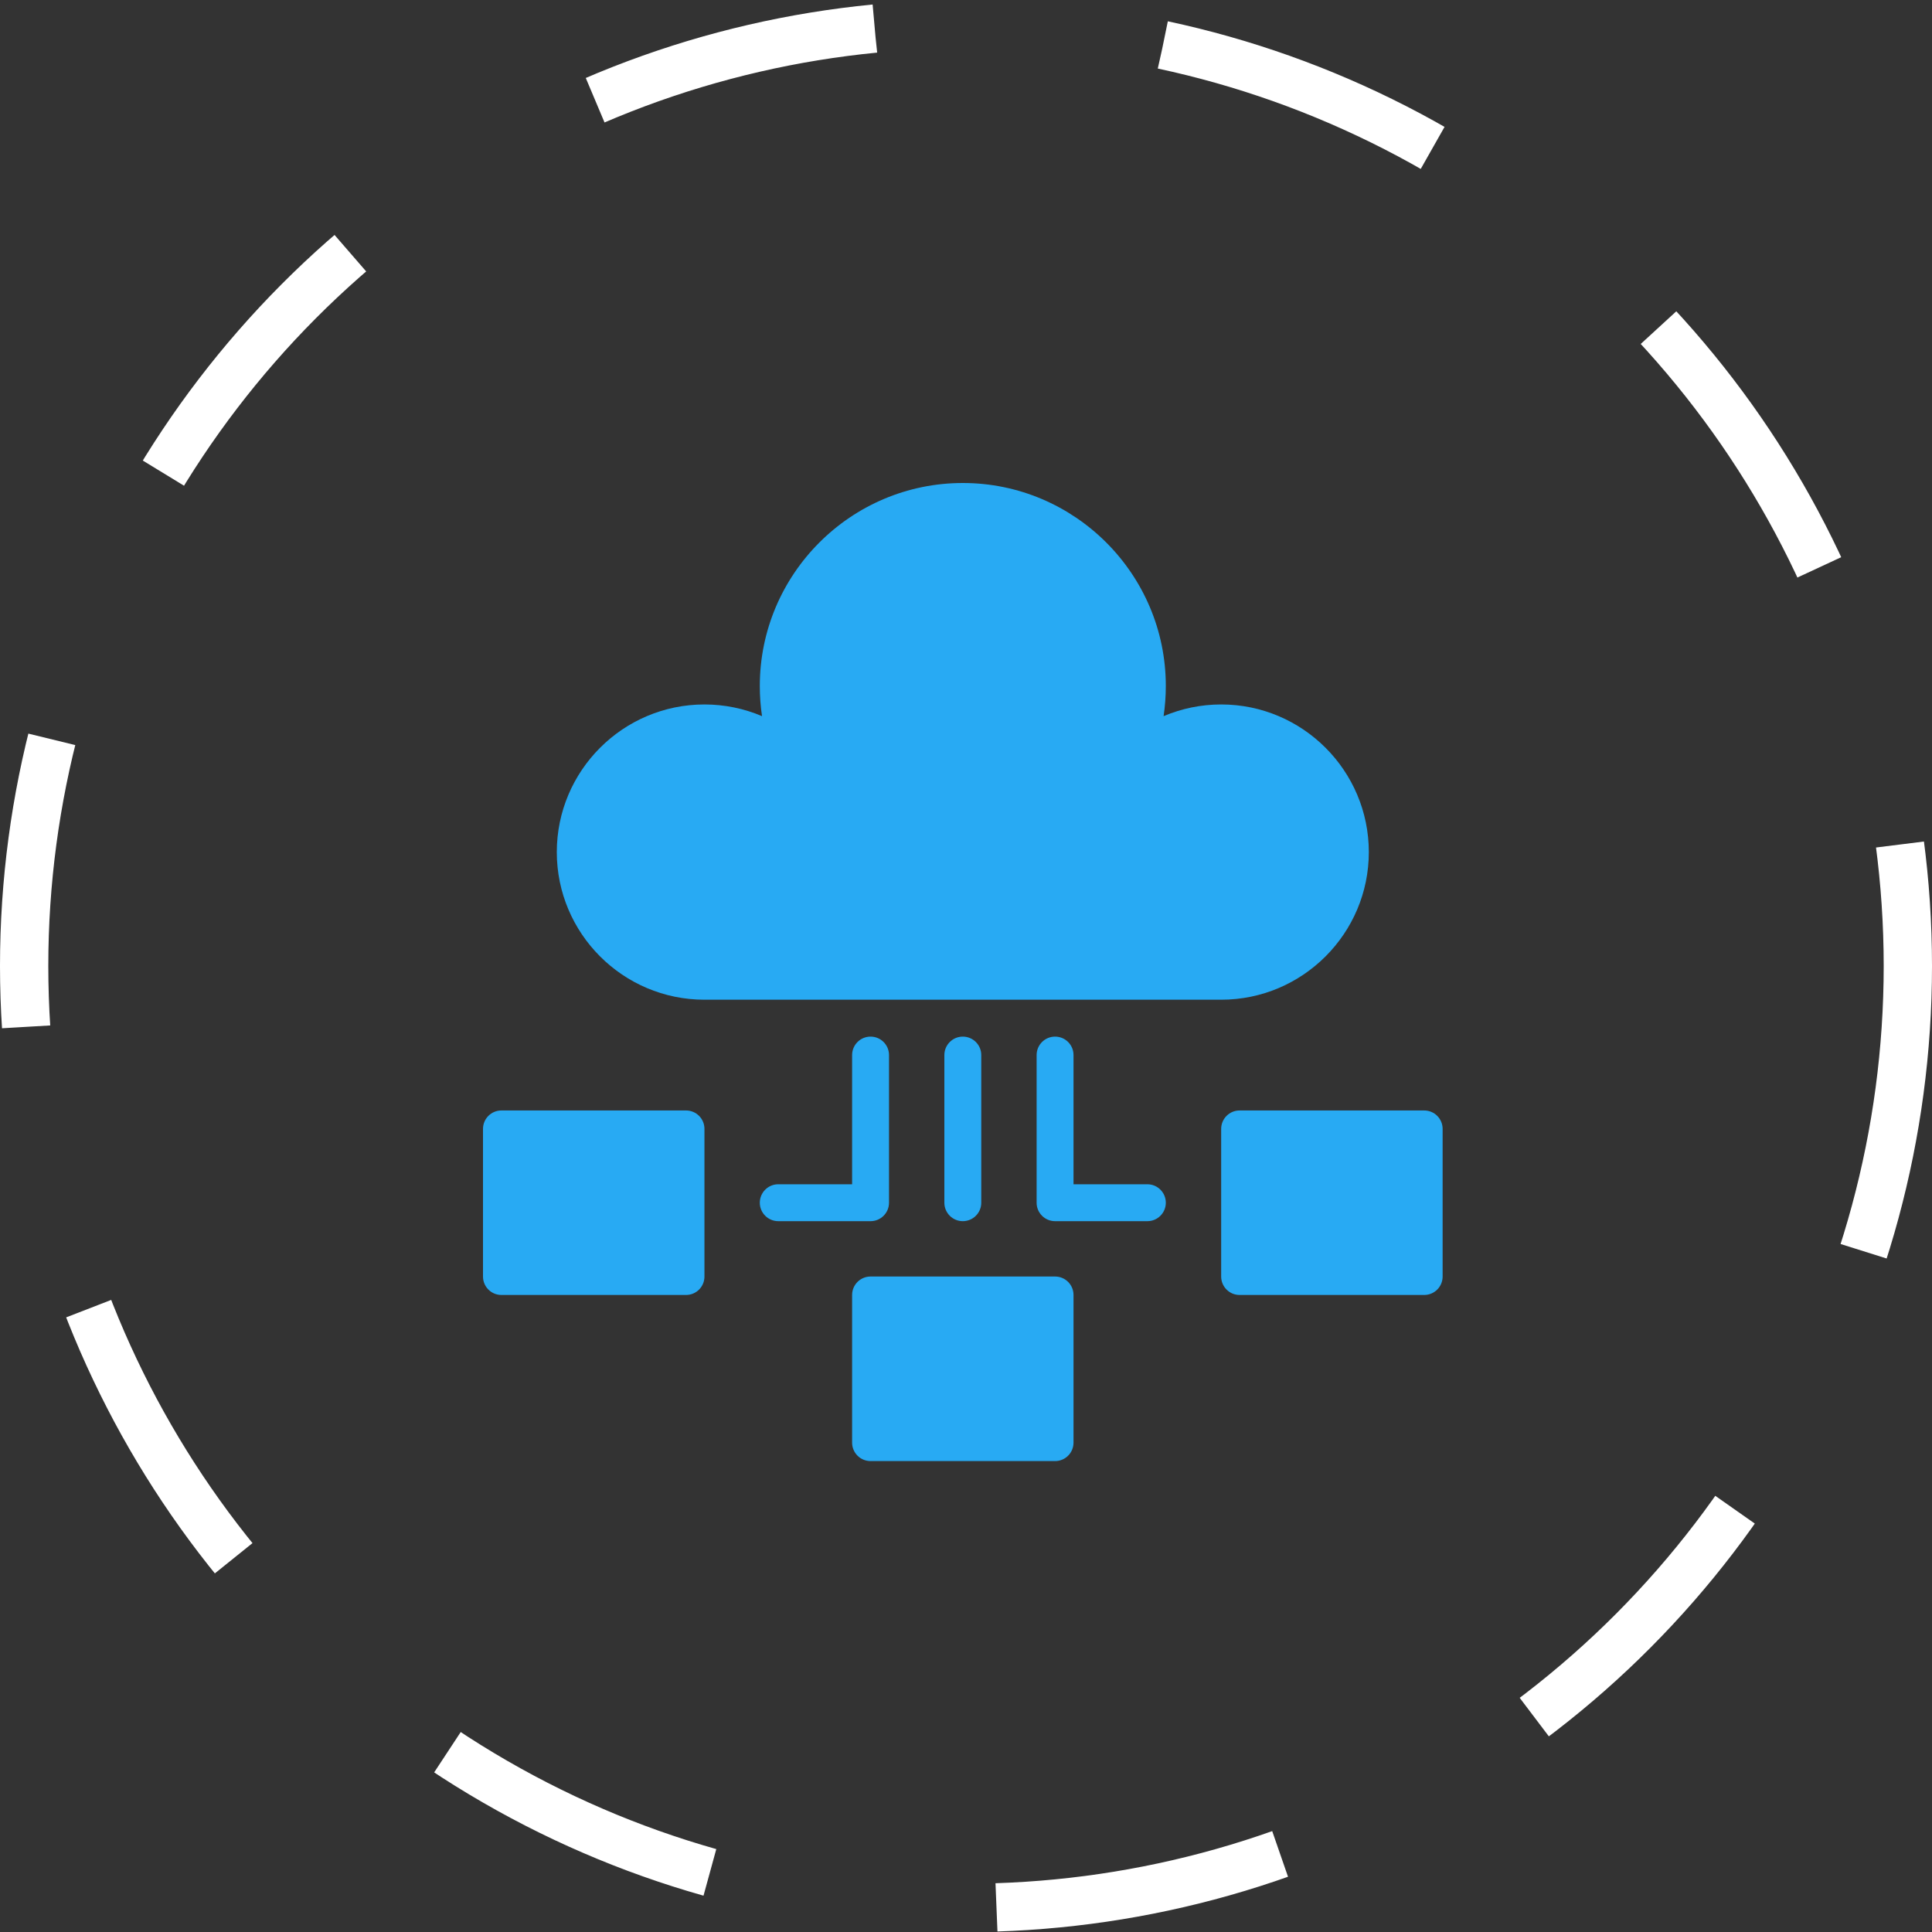
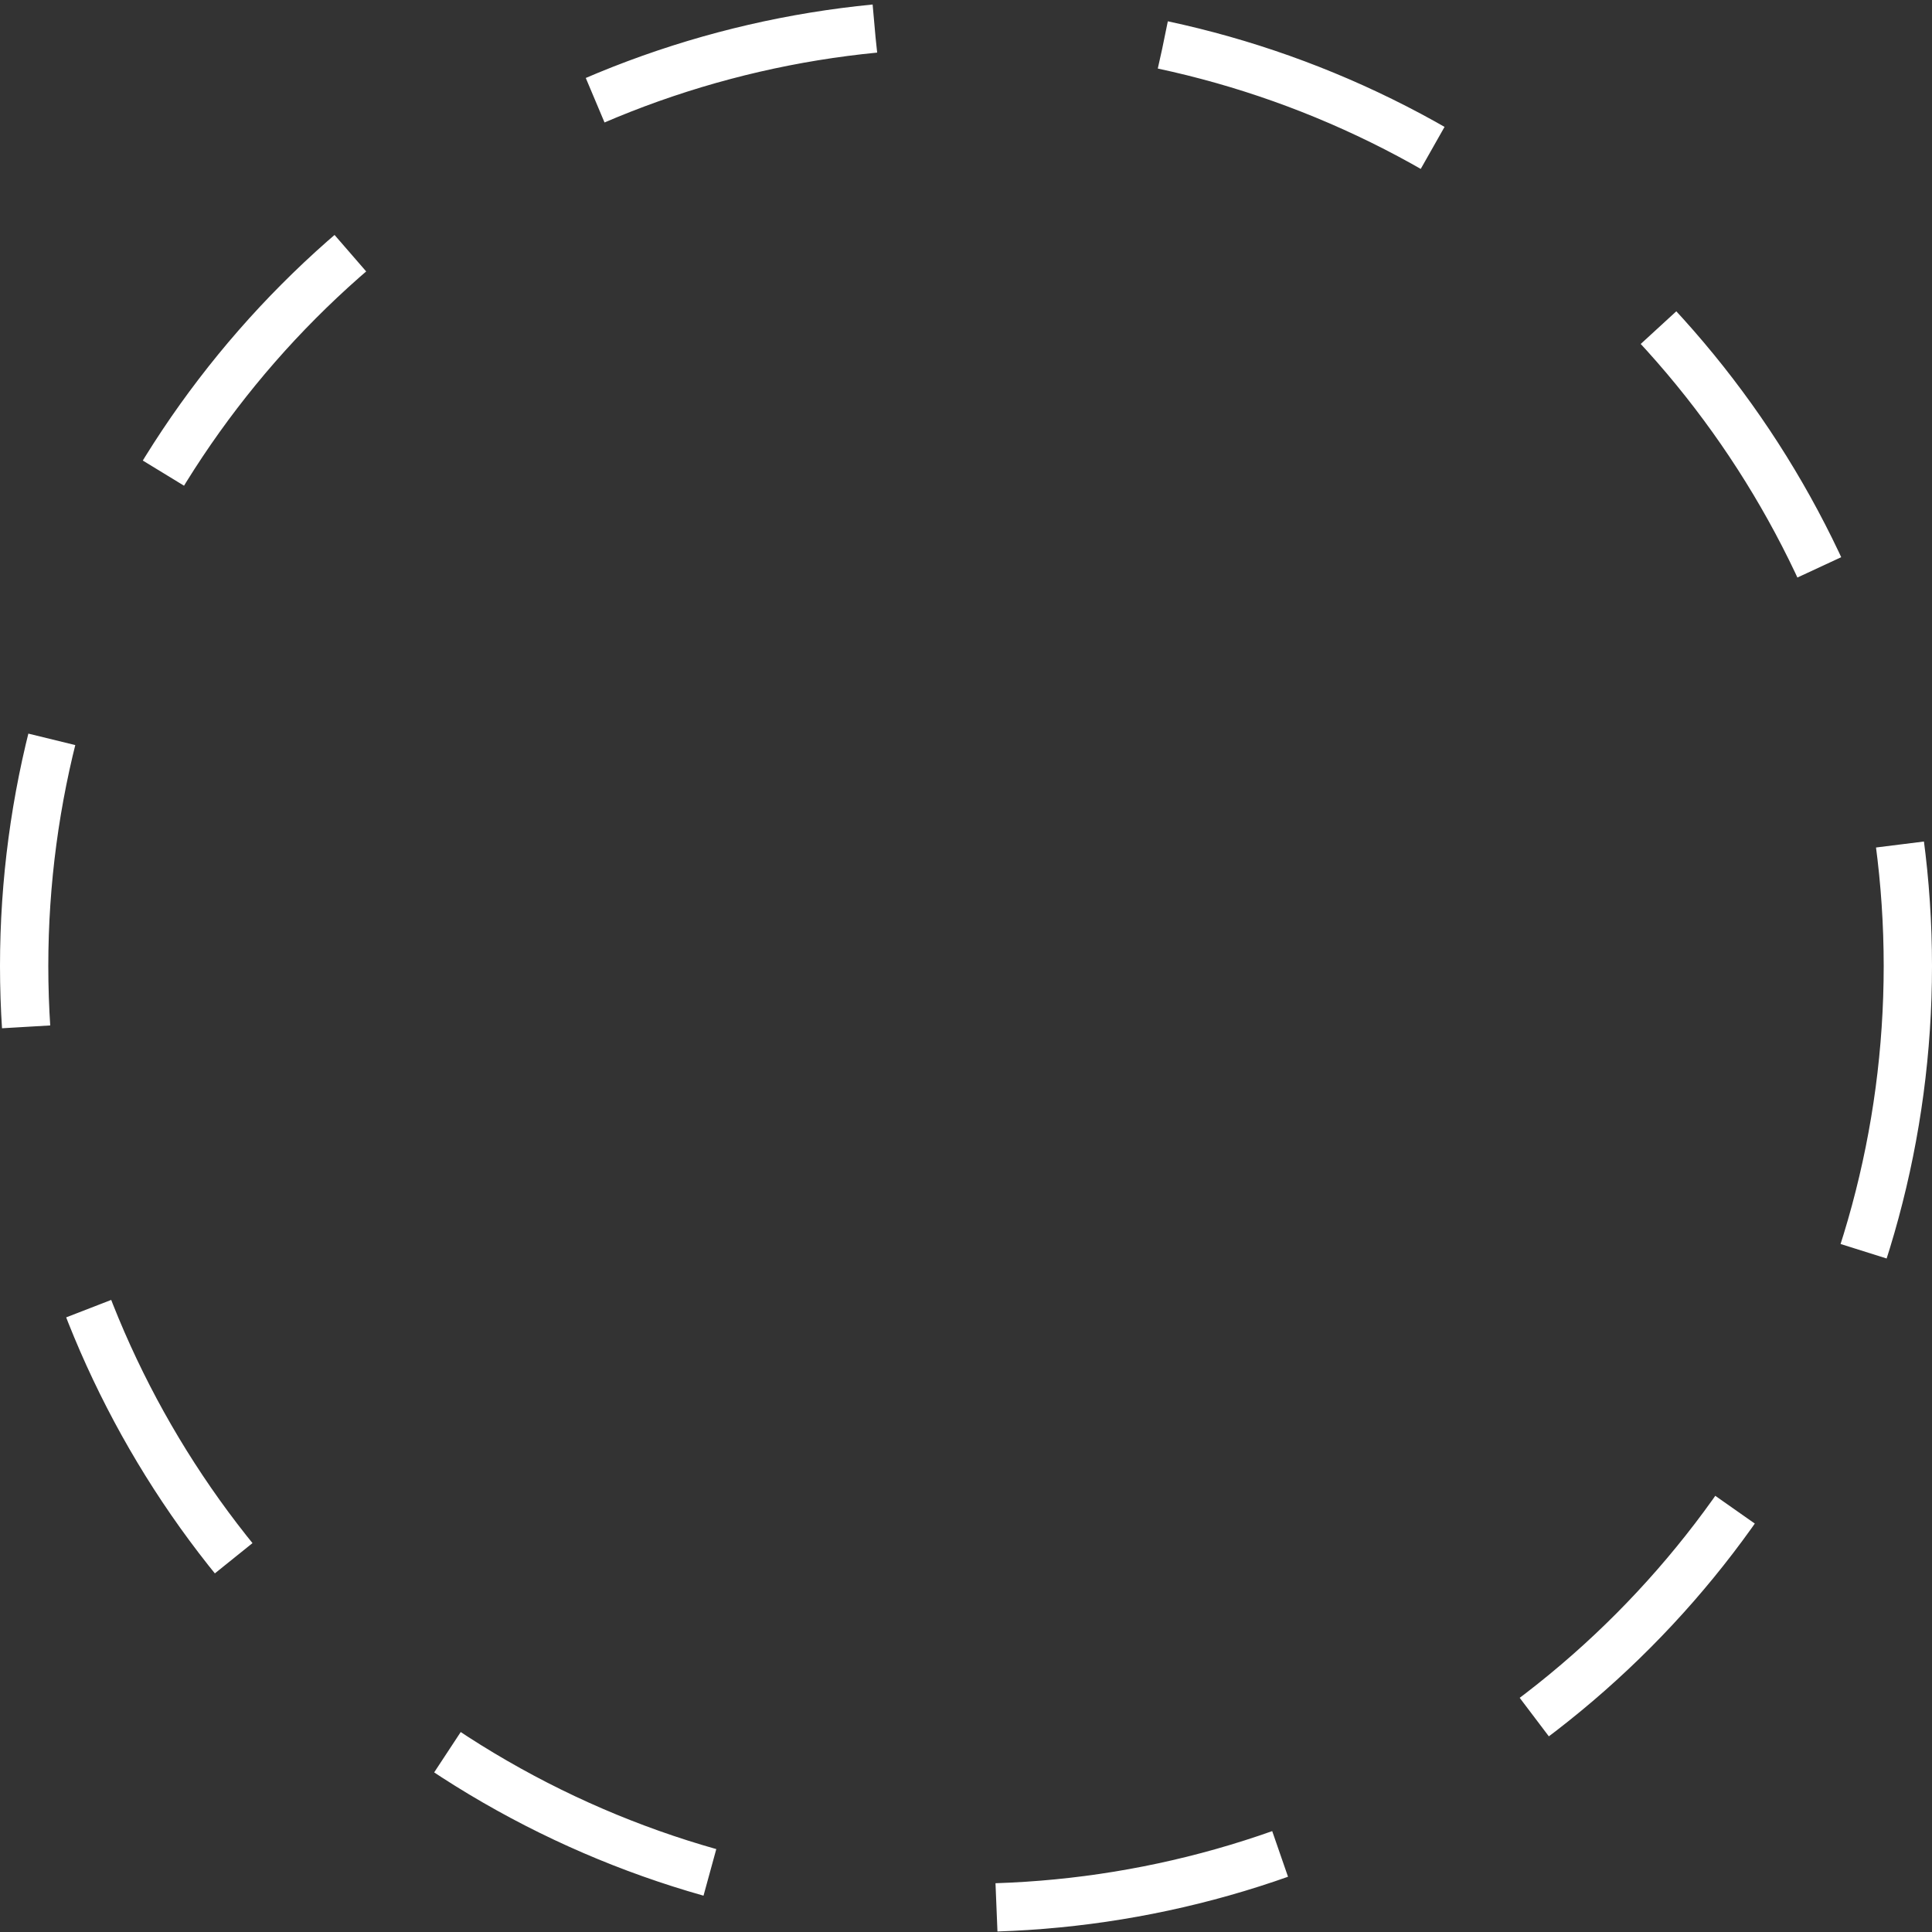
<svg xmlns="http://www.w3.org/2000/svg" width="40" height="40" viewBox="0 0 40 40" fill="none">
  <rect x="0" y="0" width="40" height="40" fill="#333333" stroke="none" />
  <circle cx="20" cy="20" r="19.5" stroke="#fff" stroke-dasharray="6 6" />
-   <path d="M25.283 20.698H14.585C12.899 20.698 11.528 19.327 11.528 17.642C11.528 15.956 12.899 14.585 14.585 14.585C15 14.585 15.404 14.669 15.777 14.827C15.746 14.623 15.731 14.414 15.731 14.203C15.731 11.886 17.617 10 19.934 10C22.251 10 24.137 11.886 24.137 14.203C24.137 14.414 24.121 14.623 24.091 14.827C24.464 14.669 24.868 14.585 25.283 14.585C26.968 14.585 28.34 15.956 28.34 17.642C28.34 19.327 26.968 20.698 25.283 20.698ZM21.844 26.429H18.024C17.812 26.429 17.642 26.6 17.642 26.811V29.868C17.642 30.079 17.812 30.25 18.024 30.25H21.844C22.056 30.25 22.226 30.079 22.226 29.868V26.811C22.226 26.6 22.056 26.429 21.844 26.429ZM14.203 22.991H10.382C10.171 22.991 10 23.161 10 23.373V26.429C10 26.641 10.171 26.811 10.382 26.811H14.203C14.414 26.811 14.585 26.641 14.585 26.429V23.373C14.585 23.161 14.414 22.991 14.203 22.991ZM29.486 22.991H25.665C25.454 22.991 25.283 23.161 25.283 23.373V26.429C25.283 26.641 25.454 26.811 25.665 26.811H29.486C29.697 26.811 29.868 26.641 29.868 26.429V23.373C29.868 23.161 29.697 22.991 29.486 22.991ZM19.552 21.844V24.901C19.552 25.112 19.723 25.283 19.934 25.283C20.145 25.283 20.316 25.112 20.316 24.901V21.844C20.316 21.633 20.145 21.462 19.934 21.462C19.723 21.462 19.552 21.633 19.552 21.844ZM18.406 24.901V21.844C18.406 21.633 18.235 21.462 18.024 21.462C17.812 21.462 17.642 21.633 17.642 21.844V24.519H16.113C15.902 24.519 15.731 24.69 15.731 24.901C15.731 25.112 15.902 25.283 16.113 25.283H18.024C18.235 25.283 18.406 25.112 18.406 24.901ZM23.755 24.519H22.226V21.844C22.226 21.633 22.056 21.462 21.844 21.462C21.633 21.462 21.462 21.633 21.462 21.844V24.901C21.462 25.112 21.633 25.283 21.844 25.283H23.755C23.966 25.283 24.137 25.112 24.137 24.901C24.137 24.69 23.966 24.519 23.755 24.519Z" fill="#28AAF3" />
</svg>